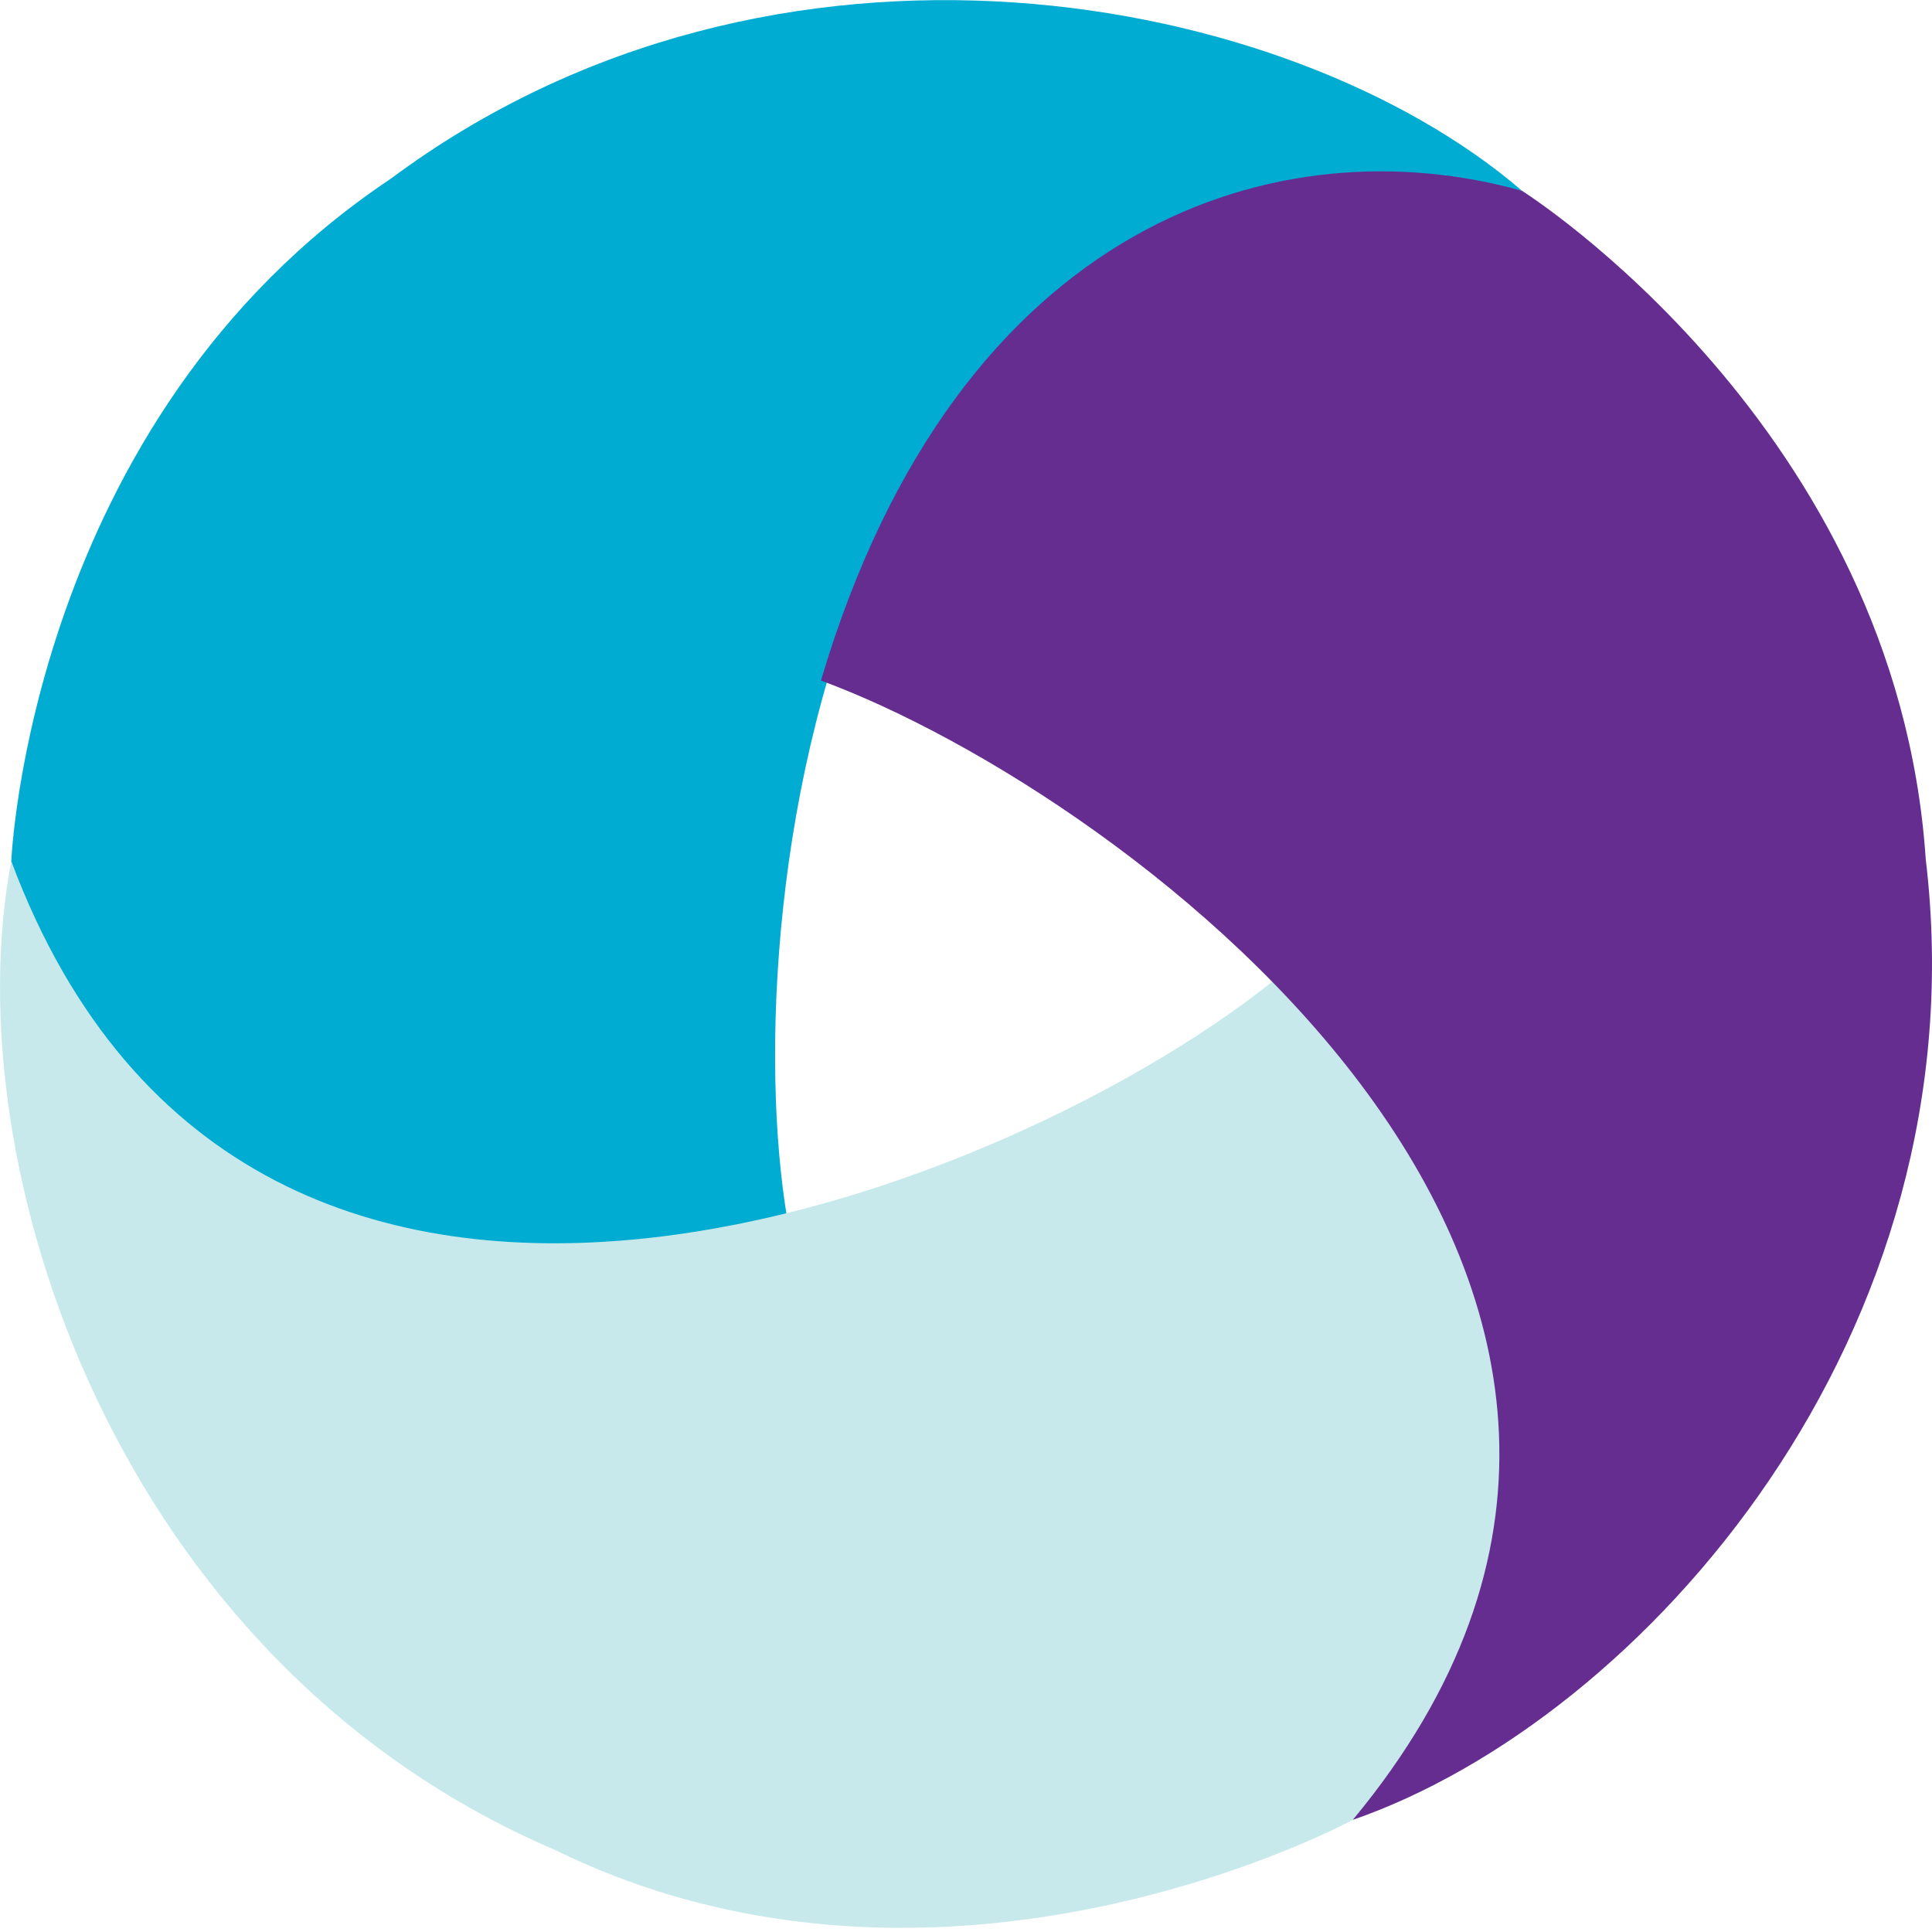
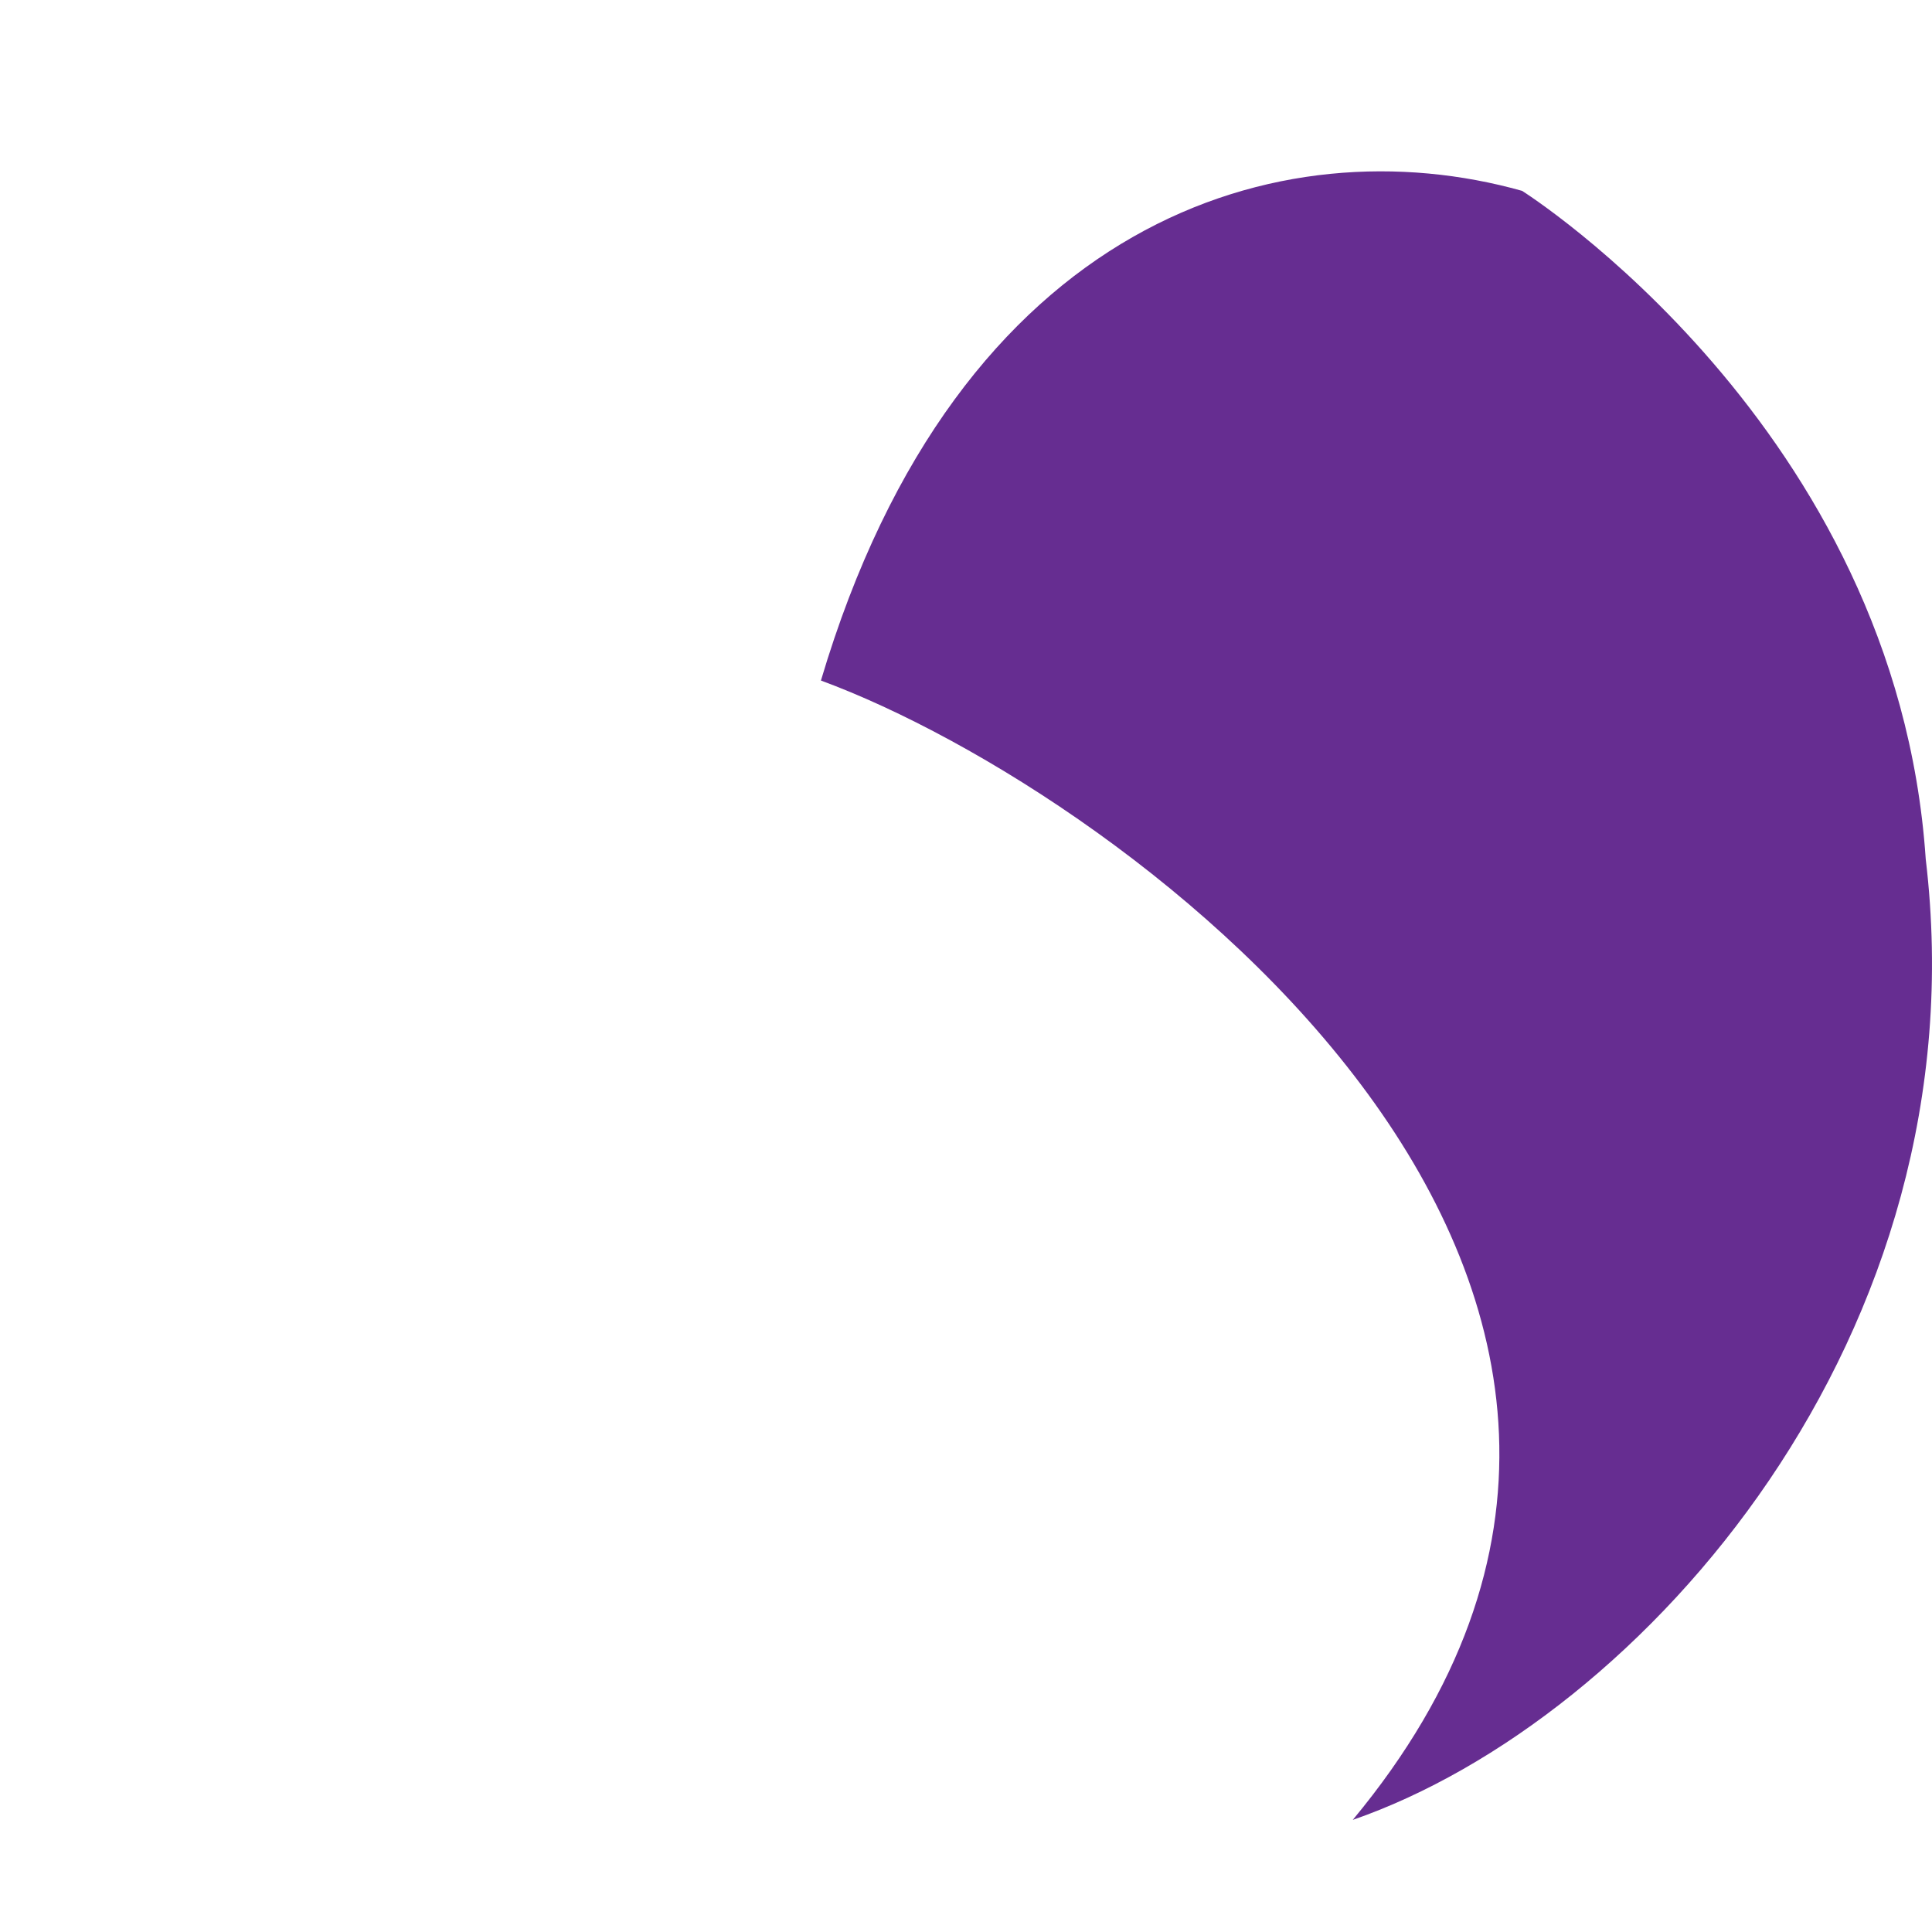
<svg xmlns="http://www.w3.org/2000/svg" width="70" height="70" viewBox="0 0 70 70" fill="none">
  <g clip-path="url(#clip0_117_179)">
-     <path d="M55.148 6.914C46.731 -0.323 28.107 -3.908 14.15 6.482C1.056 15.224 0.409 31.203 0.409 31.203C2.639 39.945 11.488 48.329 28.538 44.244C26.524 32.493 30.472 2.758 55.148 6.914V6.914Z" fill="#00ACD2" />
-     <path d="M46.38 35.336C37.17 42.949 9.133 54.566 0.409 31.203C-1.675 42.083 4.108 60.189 20.121 67.033C34.269 73.956 49.013 65.938 49.013 65.938C55.499 59.644 58.457 48.001 46.38 35.336Z" fill="#C8E9EB" />
    <path d="M29.744 24.657C40.969 28.796 64.965 46.731 49.013 65.938C59.514 62.296 71.829 48.361 69.773 31.128C68.719 15.463 55.148 6.915 55.148 6.915C46.432 4.467 34.718 7.908 29.744 24.657Z" fill="#662D91" />
  </g>
  <defs>
    <clipPath id="clip0_117_179">
      <rect width="70" height="70" fill="white" />
    </clipPath>
  </defs>
</svg>